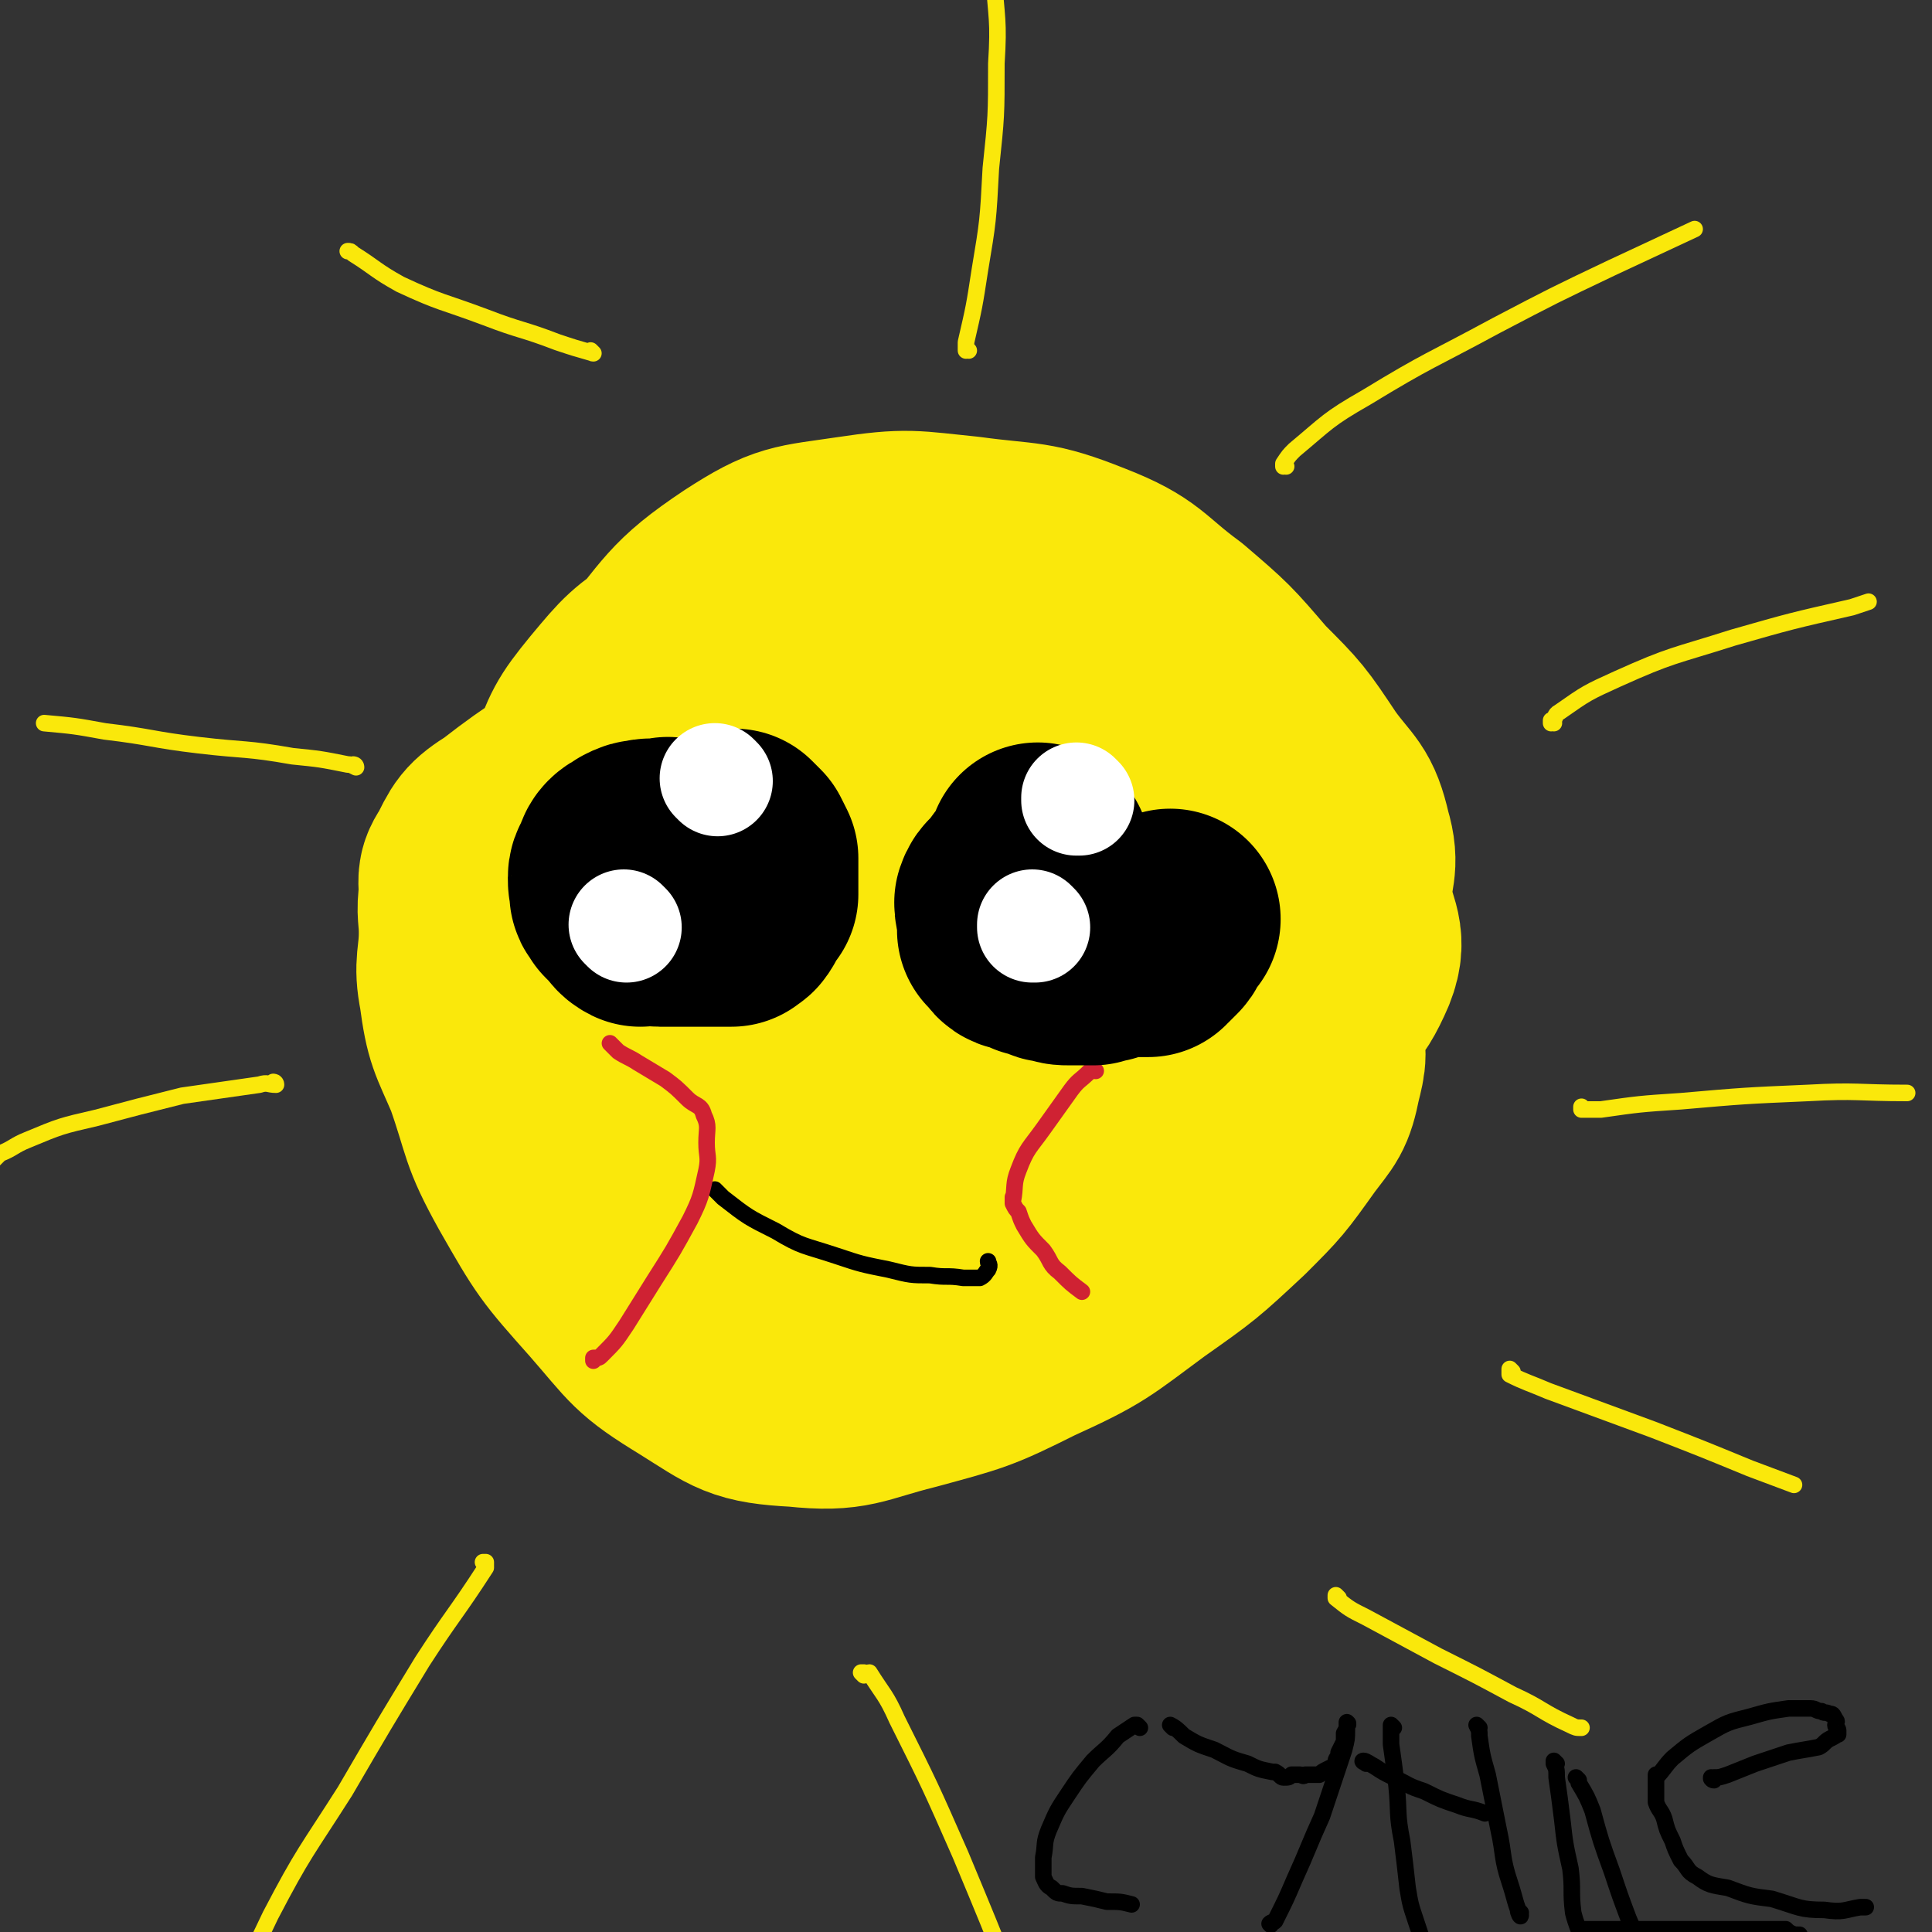
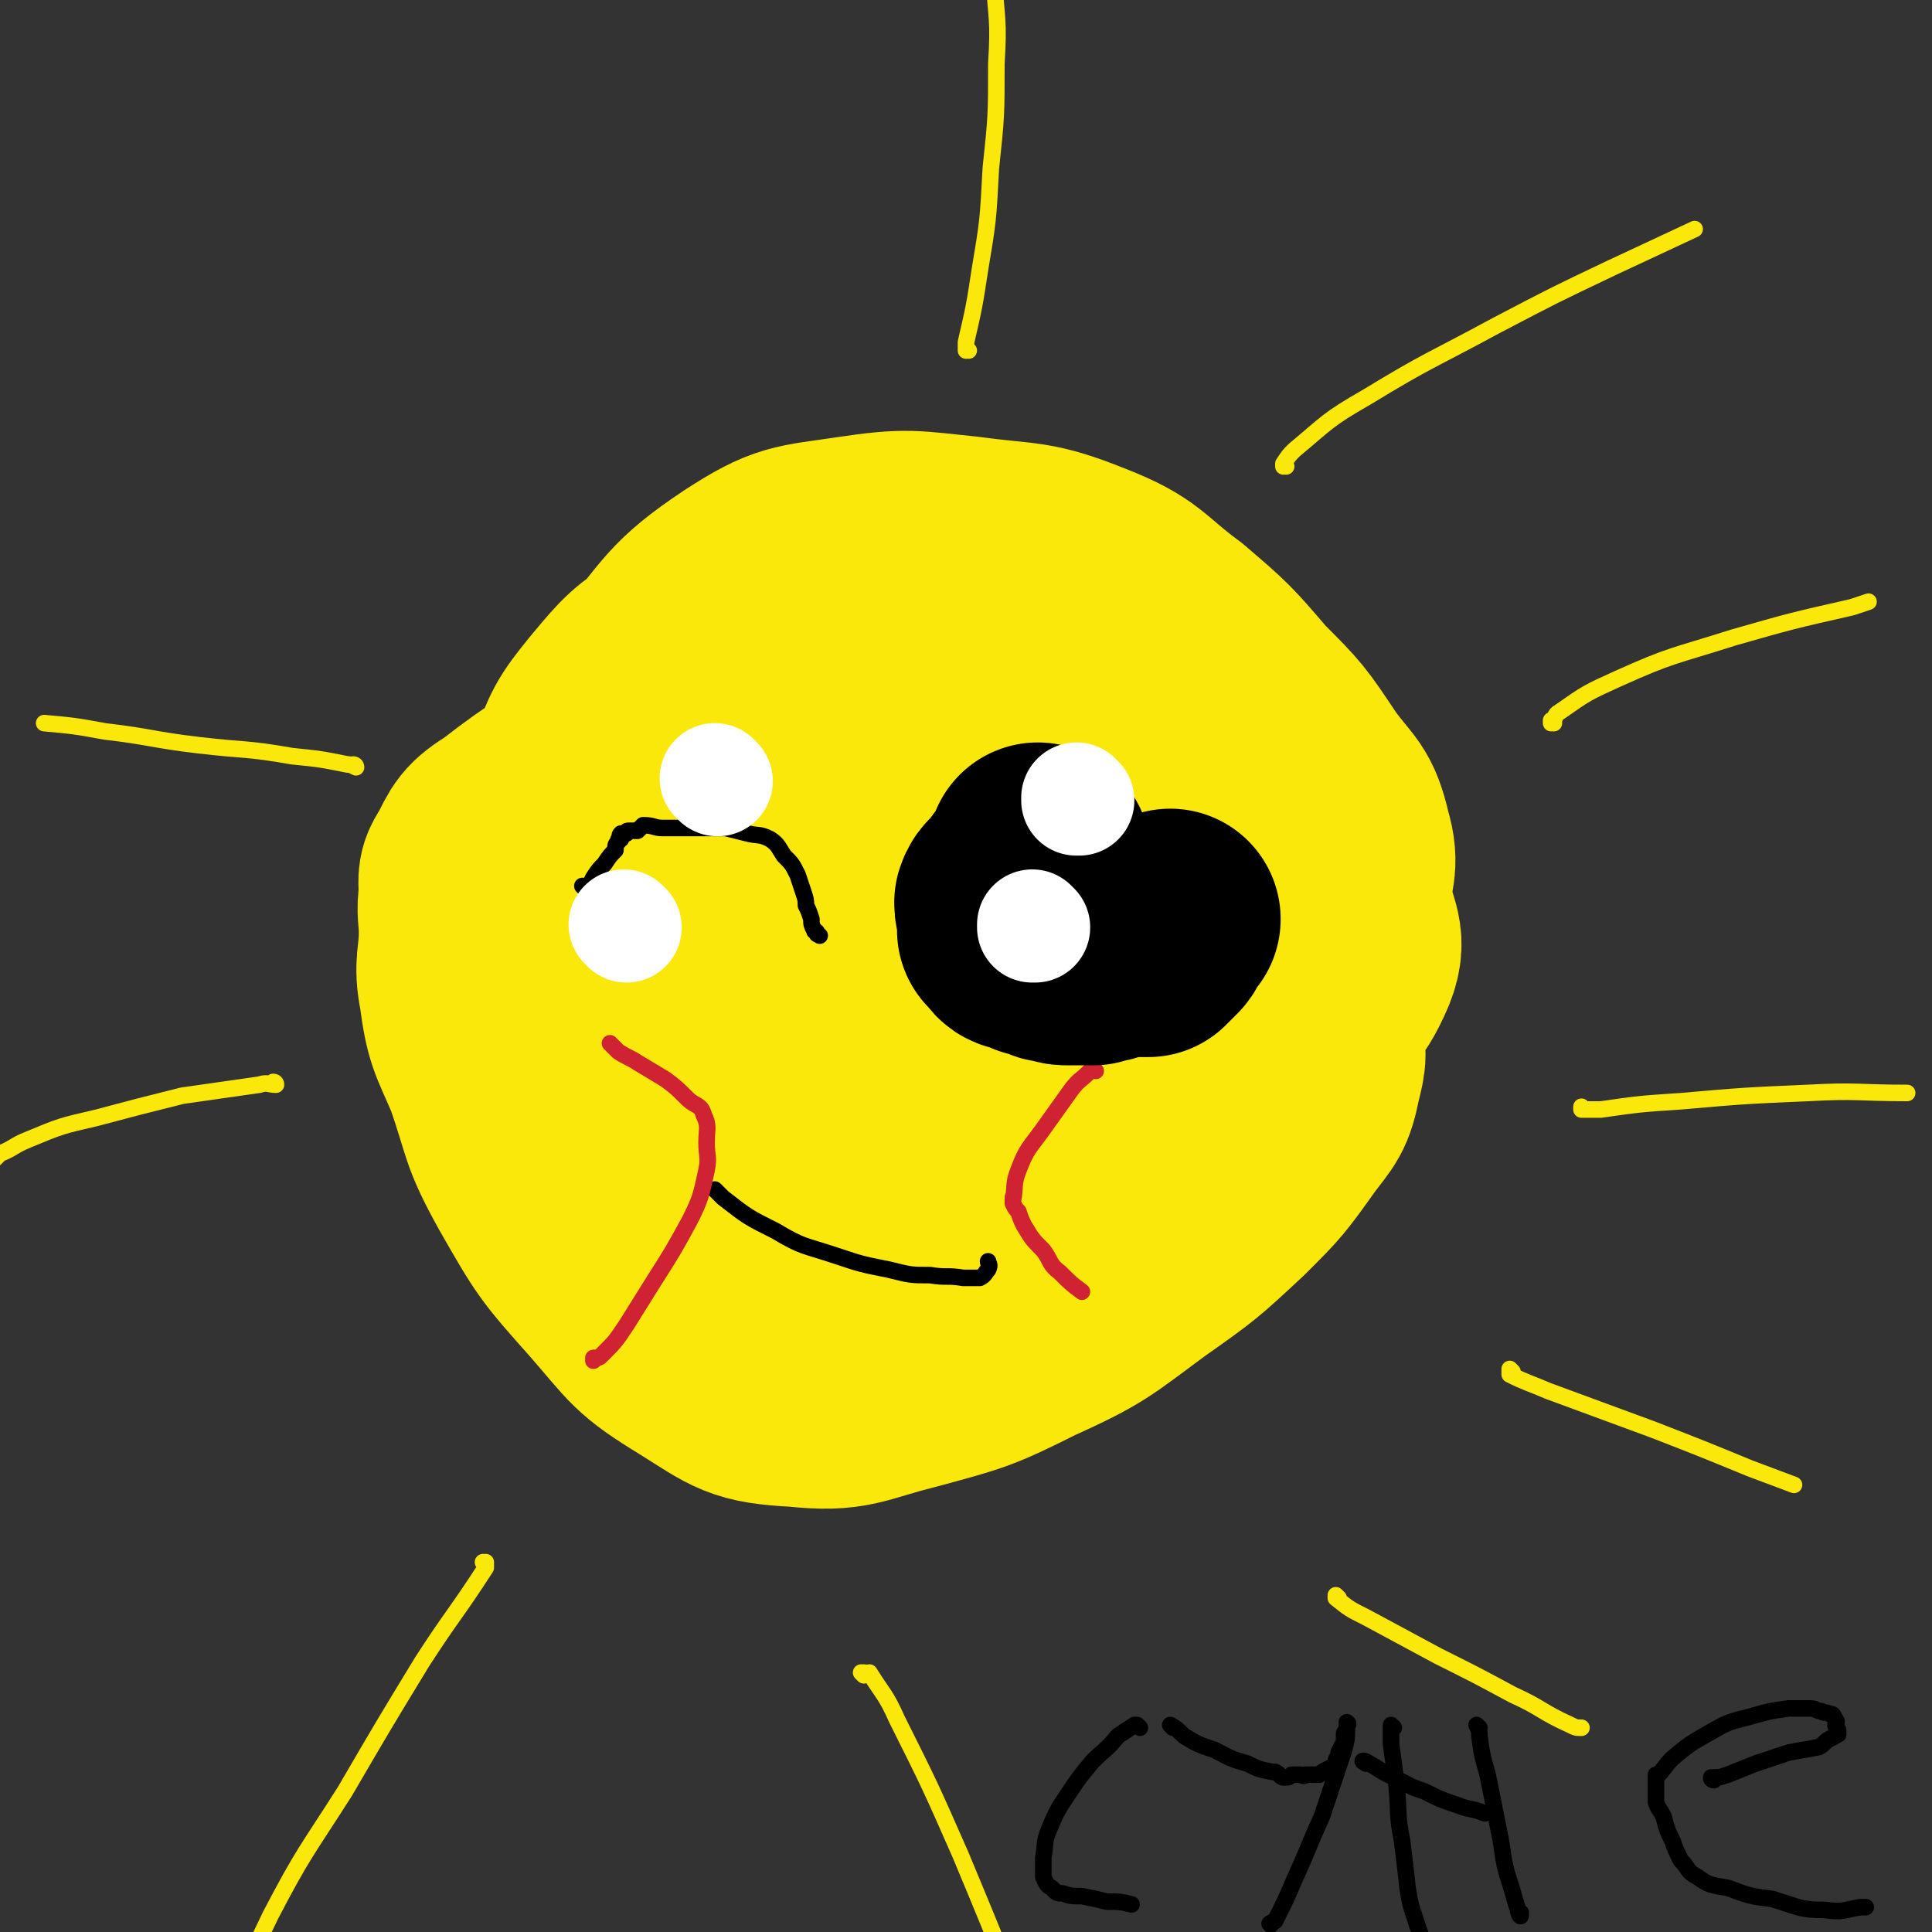
<svg xmlns="http://www.w3.org/2000/svg" viewBox="0 0 700 700" version="1.1">
  <rect x="0" y="0" width="700" height="700" fill="#333333" stroke="none" />
  <g fill="none" stroke="#FAE80B" stroke-width="80" stroke-linecap="round" stroke-linejoin="round">
    <path d="M349,199c0,0 -1,-1 -1,-1 0,0 0,1 1,1 0,0 0,0 0,0 0,0 -1,-1 -1,-1 0,0 0,1 0,2 -10,6 -10,6 -20,11 -21,13 -21,12 -42,25 -32,19 -32,19 -64,38 -19,13 -20,12 -38,26 -8,5 -8,6 -12,14 -3,4 -2,5 -2,10 -1,7 0,7 0,14 0,10 -2,11 0,21 2,15 3,15 9,29 7,20 5,20 15,38 12,21 12,21 28,39 14,16 13,17 31,28 16,10 17,12 36,13 19,2 20,-1 40,-6 22,-6 23,-6 43,-16 22,-10 22,-11 41,-25 17,-12 17,-12 32,-26 11,-11 11,-11 21,-25 6,-8 7,-8 9,-18 2,-8 2,-8 0,-16 -2,-9 -4,-9 -7,-18 -5,-12 -4,-12 -9,-24 -7,-14 -6,-14 -14,-27 -10,-18 -10,-18 -22,-35 -12,-16 -12,-16 -25,-30 -12,-12 -12,-14 -27,-21 -16,-7 -17,-5 -35,-7 -16,-1 -17,-2 -33,0 -14,1 -15,0 -29,6 -15,6 -15,7 -28,17 -13,9 -13,9 -23,21 -9,11 -9,12 -14,25 -6,15 -4,15 -6,31 -1,16 0,16 0,33 0,17 -3,18 0,35 2,19 3,19 9,37 4,14 3,16 11,28 7,9 9,11 20,14 16,3 18,1 35,-1 22,-3 22,-3 43,-9 26,-7 27,-5 52,-16 28,-13 28,-14 54,-30 21,-14 21,-14 39,-30 13,-10 16,-10 22,-24 4,-10 -1,-12 -2,-24 0,-10 3,-11 0,-21 -3,-13 -5,-12 -13,-23 -10,-15 -10,-15 -22,-27 -12,-14 -12,-14 -26,-26 -15,-11 -14,-14 -32,-21 -20,-8 -21,-6 -43,-9 -20,-2 -21,-3 -41,0 -20,3 -22,2 -39,13 -21,14 -20,17 -37,37 -14,18 -15,18 -25,39 -9,18 -10,19 -14,39 -4,19 -2,19 -3,39 -1,17 -2,17 0,35 1,15 1,16 7,31 6,12 7,13 16,23 9,10 9,11 21,17 12,6 13,6 26,8 21,2 21,1 41,0 22,-2 23,-1 44,-6 23,-5 24,-5 45,-14 15,-7 15,-9 28,-20 9,-8 10,-8 17,-19 5,-9 6,-10 7,-20 2,-13 0,-13 -1,-26 0,-16 1,-16 0,-32 -1,-18 -1,-19 -4,-36 -3,-15 -3,-15 -7,-30 -4,-12 -4,-13 -10,-23 -6,-9 -6,-11 -15,-15 -10,-5 -12,-2 -23,-2 -14,-1 -14,0 -29,0 -18,0 -19,-3 -37,0 -22,3 -22,5 -42,13 -17,6 -18,5 -33,14 -12,6 -14,6 -21,16 -4,5 -1,7 -2,15 -1,7 0,7 0,15 0,7 -1,7 0,14 1,9 1,10 5,19 4,9 5,9 10,18 8,11 7,12 17,22 12,11 12,11 26,20 15,10 15,11 30,18 15,7 16,8 32,11 14,3 14,2 28,2 13,-1 14,0 26,-4 12,-3 14,-3 23,-11 7,-6 6,-8 10,-18 3,-10 3,-10 4,-21 1,-11 1,-11 -1,-22 -1,-14 -2,-14 -5,-28 -2,-13 -2,-13 -6,-26 -3,-10 -2,-11 -8,-19 -4,-7 -6,-7 -13,-10 -7,-4 -8,-4 -16,-4 -11,-1 -11,-1 -22,0 -13,1 -13,2 -26,5 -14,2 -14,1 -28,6 -15,5 -15,4 -28,12 -13,8 -12,10 -23,21 -9,10 -10,10 -17,22 -6,11 -6,12 -9,24 -2,10 0,10 0,20 0,8 -2,9 0,17 1,7 0,9 5,13 7,6 8,5 18,7 13,3 14,2 28,3 20,0 20,1 40,0 21,-2 22,-3 43,-7 18,-4 18,-4 35,-10 12,-5 14,-4 22,-12 4,-4 1,-6 1,-13 1,-5 0,-5 0,-10 0,-6 0,-6 0,-11 0,-7 1,-8 0,-15 -1,-9 -2,-9 -4,-18 -3,-9 -3,-9 -7,-17 -3,-6 -3,-7 -7,-12 -3,-5 -2,-5 -6,-8 -3,-2 -4,-2 -7,-2 -3,0 -4,1 -7,2 -3,1 -3,1 -7,4 -5,3 -5,3 -9,8 -7,9 -6,10 -12,21 -7,14 -6,14 -13,29 -7,16 -6,17 -13,33 -5,13 -5,13 -10,27 -3,9 -3,9 -6,18 -2,4 -2,4 -3,8 0,0 0,0 1,0 1,0 1,0 2,0 3,-2 3,-3 6,-4 8,-5 8,-4 15,-8 17,-12 17,-12 32,-25 14,-10 14,-10 26,-22 9,-9 10,-9 15,-19 4,-7 2,-8 2,-15 1,-5 0,-5 0,-9 0,-2 1,-4 0,-4 -1,-1 -2,0 -4,1 -5,0 -5,-1 -9,0 -6,1 -7,1 -12,4 -10,6 -10,6 -19,14 -10,9 -10,10 -20,20 -12,12 -11,13 -23,25 -13,12 -13,12 -25,24 -8,7 -8,7 -16,14 -4,4 -5,6 -8,7 -2,0 -2,-3 -3,-5 -2,-3 -2,-3 -4,-7 -2,-4 -3,-4 -4,-9 -1,-8 -1,-9 0,-17 0,-11 0,-11 2,-21 4,-15 3,-16 10,-29 11,-20 12,-20 26,-37 12,-15 12,-15 26,-27 10,-9 10,-10 21,-15 4,-2 4,1 9,2 0,0 0,0 0,0 0,0 0,0 0,0 0,7 0,7 0,14 0,9 1,10 0,19 -1,15 -1,15 -4,30 -4,21 -3,21 -9,43 -4,17 -4,17 -10,33 -4,12 -4,13 -10,23 -3,3 -4,2 -8,4 -2,1 -2,0 -5,1 -1,0 -2,0 -2,0 -1,-2 0,-3 1,-5 0,-3 0,-3 0,-6 -1,-4 -1,-4 -2,-7 -2,-6 -3,-6 -5,-13 -3,-9 -3,-9 -5,-19 -2,-11 -3,-11 -4,-21 -1,-8 0,-8 0,-15 -1,-5 0,-5 0,-10 0,-2 0,-2 0,-4 0,0 0,0 0,0 0,0 0,0 0,0 0,0 -1,-1 -1,-1 0,0 0,0 1,1 0,0 0,0 0,0 " />
  </g>
  <g fill="none" stroke="#FAE80B" stroke-width="6" stroke-linecap="round" stroke-linejoin="round">
    <path d="M485,579c0,0 -1,-1 -1,-1 0,0 0,0 0,0 0,0 0,0 0,0 1,1 0,0 0,0 0,0 0,1 0,1 5,4 5,4 11,7 13,7 13,7 26,14 14,7 14,7 27,14 11,5 10,6 21,11 2,1 2,1 4,1 " />
    <path d="M548,497c0,0 -1,-1 -1,-1 0,0 0,0 0,1 0,0 0,0 0,0 1,0 0,-1 0,-1 0,0 0,0 0,1 0,0 0,0 0,1 6,3 7,3 14,6 19,7 19,7 38,14 18,7 18,7 35,14 8,3 8,3 16,6 " />
    <path d="M574,402c0,0 -1,-1 -1,-1 0,0 0,0 0,1 0,0 0,0 0,0 1,0 0,-1 0,-1 0,0 0,0 0,1 0,0 0,0 0,0 1,0 0,-1 0,-1 0,0 0,1 0,1 4,0 4,0 7,0 14,-2 14,-2 29,-3 23,-2 23,-2 46,-3 18,-1 18,0 36,0 " />
    <path d="M563,262c0,0 -1,-1 -1,-1 0,0 0,0 0,1 0,0 0,0 0,0 1,0 0,-1 0,-1 0,0 0,0 0,1 0,0 0,0 0,0 1,0 0,-1 0,-1 0,0 0,1 0,1 2,-2 1,-3 3,-4 10,-7 10,-7 21,-12 20,-9 20,-8 42,-15 21,-6 21,-6 43,-11 3,-1 3,-1 6,-2 " />
    <path d="M466,169c0,0 -1,-1 -1,-1 0,0 0,1 0,1 0,0 0,0 0,0 1,0 0,-1 0,-1 0,0 0,1 0,1 0,0 0,0 0,0 0,-1 0,-1 0,-1 2,-3 2,-3 4,-5 12,-10 12,-11 26,-19 23,-14 23,-13 47,-26 21,-11 21,-11 42,-21 15,-7 15,-7 30,-14 " />
    <path d="M351,127c0,0 -1,-1 -1,-1 0,0 0,1 0,1 0,0 0,0 0,0 1,0 0,-1 0,-1 0,0 0,1 0,1 0,0 0,0 0,0 1,0 0,-1 0,-1 0,0 0,1 0,1 0,0 0,0 0,0 1,0 0,0 0,-1 0,-1 0,-1 0,-2 3,-13 3,-13 5,-26 3,-18 3,-18 4,-37 2,-19 2,-19 2,-38 1,-16 0,-16 -1,-32 0,-1 0,-1 0,-1 " />
-     <path d="M215,128c0,0 -1,-1 -1,-1 0,0 0,1 1,1 0,0 0,0 0,0 0,0 -1,-1 -1,-1 0,0 0,1 1,1 0,0 0,0 0,0 0,0 -1,-1 -1,-1 0,0 0,1 1,1 0,0 0,0 0,0 -7,-2 -7,-2 -13,-4 -13,-5 -13,-4 -26,-9 -16,-6 -16,-5 -31,-12 -9,-5 -9,-6 -17,-11 -1,-1 -1,-1 -2,-1 " />
    <path d="M100,393c0,0 0,-1 -1,-1 0,0 1,0 1,1 0,0 0,0 0,0 0,0 0,-1 -1,-1 0,0 1,0 1,1 0,0 0,0 0,0 -3,0 -3,-1 -6,0 -14,2 -14,2 -28,4 -16,4 -16,4 -31,8 -13,3 -13,3 -25,8 -5,2 -5,3 -10,5 -1,1 -1,1 -2,2 " />
    <path d="M129,278c0,0 -1,-1 -1,-1 0,0 1,0 1,1 0,0 0,0 0,0 0,0 -1,-1 -1,-1 0,0 1,0 1,1 0,0 0,0 0,0 -2,-1 -2,-1 -3,-1 -10,-2 -10,-2 -20,-3 -17,-3 -17,-2 -34,-4 -17,-2 -17,-3 -34,-5 -11,-2 -11,-2 -22,-3 0,0 0,0 0,0 0,0 0,0 0,0 " />
    <path d="M176,567c0,0 -1,-1 -1,-1 0,0 0,0 1,0 0,0 0,0 0,0 0,1 -1,0 -1,0 0,0 0,0 1,0 0,0 0,0 0,0 0,1 0,1 0,2 -11,17 -12,17 -23,34 -14,23 -14,23 -28,47 -14,22 -15,22 -27,45 -8,17 -9,17 -14,35 -3,10 -1,10 -1,20 " />
    <path d="M313,607c0,0 -1,-1 -1,-1 0,0 0,0 1,0 0,0 0,0 0,0 0,1 -1,0 -1,0 0,0 0,0 1,0 1,1 1,0 2,0 5,8 6,8 10,17 12,24 12,24 23,49 10,24 10,24 20,49 8,20 9,20 17,41 1,2 1,3 1,5 " />
  </g>
  <g fill="none" stroke="#000000" stroke-width="6" stroke-linecap="round" stroke-linejoin="round">
    <path d="M212,322c0,0 -1,-1 -1,-1 0,0 0,0 1,1 0,0 0,0 0,0 0,0 -1,-1 -1,-1 0,0 0,0 1,1 0,0 0,0 0,0 0,0 -1,-1 -1,-1 0,0 0,0 1,1 0,0 0,0 0,0 0,0 -1,-1 -1,-1 0,0 0,0 1,1 0,0 0,0 0,0 0,0 -1,-1 -1,-1 0,0 0,0 1,1 0,0 0,0 0,0 0,0 1,0 1,0 1,-2 1,-2 2,-4 2,-3 2,-3 4,-5 2,-3 2,-3 4,-5 0,-2 0,-2 1,-3 0,-1 0,-1 1,-1 0,-1 -1,-1 0,-2 0,0 0,0 1,0 0,0 0,0 1,0 0,0 0,0 0,0 0,-1 0,-1 1,-1 1,0 2,0 3,0 1,-1 1,-1 2,-2 4,0 4,1 7,1 3,0 3,0 7,0 4,0 4,0 8,0 4,0 4,0 8,0 4,1 4,1 8,2 4,1 4,0 8,2 3,2 3,3 5,6 3,3 3,3 5,7 1,3 1,3 2,6 1,3 1,3 1,5 1,2 1,2 2,5 0,2 0,2 1,4 0,1 1,0 1,1 0,1 0,0 1,1 " />
    <path d="M353,322c0,0 -1,-1 -1,-1 0,0 0,0 0,1 0,0 0,0 0,0 1,0 0,-1 0,-1 0,0 0,0 0,1 0,0 0,0 0,0 1,0 0,-1 0,-1 0,0 0,0 0,1 0,0 0,0 0,0 1,0 0,0 0,-1 1,-1 2,-1 4,-3 4,-3 4,-3 8,-6 5,-5 5,-5 10,-10 6,-5 5,-6 11,-10 3,-4 3,-5 8,-6 2,-1 3,0 6,1 2,0 2,0 3,1 2,2 1,2 3,4 2,3 2,3 4,6 2,3 2,3 5,6 2,3 3,3 5,7 2,3 2,4 4,8 2,4 2,4 4,8 2,4 2,4 4,8 1,3 1,3 2,6 1,3 1,3 2,7 1,3 1,3 2,7 0,3 0,3 1,6 " />
    <path d="M260,432c0,0 -1,-1 -1,-1 0,0 0,0 1,1 0,0 0,0 0,0 0,0 -1,-1 -1,-1 0,0 0,0 1,1 0,0 0,0 0,0 0,0 -1,-1 -1,-1 0,0 0,0 1,1 0,0 0,0 0,0 1,1 1,1 2,2 9,7 9,7 19,12 10,6 10,5 22,9 9,3 9,3 19,5 8,2 8,2 15,2 6,1 6,0 12,1 3,0 3,0 6,0 2,-1 2,-2 3,-3 0,0 0,0 0,0 1,-2 0,-2 0,-3 " />
  </g>
  <g fill="none" stroke="#CF2233" stroke-width="6" stroke-linecap="round" stroke-linejoin="round">
    <path d="M397,388c0,0 -1,-1 -1,-1 0,0 0,0 0,1 0,0 0,0 0,0 1,0 0,-1 0,-1 0,0 0,0 0,1 0,0 0,0 0,0 0,0 0,0 -1,0 -4,4 -4,3 -7,7 -5,7 -5,7 -10,14 -5,7 -6,7 -9,15 -2,5 -1,6 -2,11 0,0 0,-2 0,-1 0,0 0,1 0,2 1,2 1,2 2,3 1,3 1,3 2,5 3,5 3,5 7,9 3,4 2,5 6,8 4,4 4,4 8,7 " />
    <path d="M222,379c0,0 -1,-1 -1,-1 0,0 0,0 1,1 0,0 0,0 0,0 0,0 -1,-1 -1,-1 0,0 0,0 1,1 0,0 0,0 0,0 0,0 -1,-1 -1,-1 0,0 0,0 1,1 0,0 0,0 0,0 0,0 -1,-1 -1,-1 0,0 0,0 1,1 1,1 1,1 2,2 3,2 4,2 7,4 5,3 5,3 10,6 4,3 4,3 8,7 3,3 5,2 6,6 2,4 1,5 1,10 0,5 1,5 0,10 -2,9 -2,10 -6,18 -6,11 -6,11 -13,22 -5,8 -5,8 -10,16 -4,6 -4,6 -9,11 -1,1 -1,1 -3,1 0,1 0,1 0,1 " />
  </g>
  <g fill="none" stroke="#000000" stroke-width="80" stroke-linecap="round" stroke-linejoin="round">
    <path d="M377,310c0,0 -1,-1 -1,-1 0,0 0,0 0,1 0,0 0,0 0,0 1,0 0,-1 0,-1 0,0 0,0 0,1 0,0 0,0 0,0 1,0 0,-1 0,-1 0,0 0,0 0,1 0,0 0,0 0,0 1,0 0,-1 0,-1 0,0 0,0 0,1 0,0 0,0 0,0 1,0 0,-1 0,-1 0,0 0,0 0,1 0,0 0,0 0,0 0,0 1,0 0,1 -1,3 -2,3 -4,6 -2,2 -2,2 -4,5 -2,3 -3,2 -4,5 0,3 1,3 1,5 1,3 0,3 0,5 1,1 1,1 2,2 1,2 2,2 4,2 1,1 2,1 4,2 2,0 2,0 4,1 2,1 1,1 4,1 2,1 2,1 5,1 2,0 2,0 5,0 2,0 2,0 3,0 2,-1 2,-1 4,-1 2,-1 2,-1 4,-2 2,0 2,0 4,0 2,0 2,0 3,0 2,0 2,0 3,0 0,0 0,0 0,0 0,0 0,0 0,0 1,0 1,0 2,0 0,-1 0,-1 1,-1 1,-1 1,-1 1,-1 1,-1 1,-1 2,-2 1,-1 0,-1 1,-3 1,-1 1,0 1,-1 1,-1 1,-1 2,-2 " />
-     <path d="M243,308c0,0 -1,-1 -1,-1 0,0 0,0 1,1 0,0 0,0 0,0 0,0 -1,-1 -1,-1 0,0 0,0 1,1 0,0 0,0 0,0 0,0 -1,-1 -1,-1 0,0 0,0 1,1 0,0 0,0 0,0 0,0 -1,-1 -1,-1 0,0 0,0 1,1 0,0 0,0 0,0 0,0 -1,-1 -1,-1 0,0 0,0 1,1 0,0 0,0 0,0 -3,0 -3,0 -5,0 -2,0 -2,-1 -4,0 -2,0 -2,0 -4,1 -1,1 -2,1 -3,2 -1,1 -1,2 -1,3 -1,2 -2,2 -2,4 0,2 0,2 1,4 0,0 0,0 0,1 0,0 -1,1 0,1 0,1 1,1 1,2 2,2 2,2 3,3 1,1 1,2 3,3 1,0 2,-1 4,-1 1,0 1,1 3,1 2,0 2,0 4,0 2,0 2,0 4,0 2,0 2,0 4,0 3,0 3,0 5,0 3,0 3,0 5,0 2,0 2,0 4,0 1,-1 2,-1 2,-2 1,-1 1,-1 1,-2 1,-1 1,-1 2,-3 0,0 -1,0 0,-1 0,0 0,0 1,0 0,-1 0,-1 0,-1 0,-1 0,-1 0,-2 0,-1 0,-1 0,-3 0,-2 0,-2 0,-4 0,-2 0,-2 0,-3 -1,-2 -1,-2 -2,-4 -1,-1 -1,-1 -3,-3 " />
  </g>
  <g fill="none" stroke="#FFFFFF" stroke-width="40" stroke-linecap="round" stroke-linejoin="round">
    <path d="M391,290c0,0 -1,-1 -1,-1 0,0 0,0 0,1 0,0 0,0 0,0 1,0 0,-1 0,-1 0,0 0,0 0,1 0,0 0,0 0,0 1,0 0,-1 0,-1 0,0 0,0 0,1 0,0 0,0 0,0 " />
    <path d="M260,283c0,0 -1,-1 -1,-1 0,0 0,0 1,1 0,0 0,0 0,0 0,0 -1,-1 -1,-1 0,0 0,0 1,1 0,0 0,0 0,0 0,0 -1,-1 -1,-1 0,0 0,0 1,1 " />
    <path d="M375,336c0,0 -1,-1 -1,-1 0,0 0,0 0,1 0,0 0,0 0,0 1,0 0,-1 0,-1 0,0 0,0 0,1 0,0 0,0 0,0 1,0 0,-1 0,-1 0,0 0,0 0,1 " />
    <path d="M227,336c0,0 -1,-1 -1,-1 0,0 0,0 1,1 0,0 0,0 0,0 0,0 -1,-1 -1,-1 0,0 0,0 1,1 0,0 0,0 0,0 0,0 -1,-1 -1,-1 " />
  </g>
  <g fill="none" stroke="#000000" stroke-width="6" stroke-linecap="round" stroke-linejoin="round">
    <path d="M413,626c0,0 -1,-1 -1,-1 0,0 0,0 0,0 0,0 0,0 0,0 1,1 0,0 0,0 0,0 0,0 0,0 0,0 0,0 0,0 1,1 0,0 0,0 0,0 0,0 0,0 0,0 0,0 0,0 1,1 0,0 0,0 -1,0 -1,0 -1,0 -3,2 -3,2 -6,4 -4,5 -5,5 -9,9 -5,6 -5,6 -9,12 -4,6 -4,6 -7,13 -2,5 -1,5 -2,10 0,3 0,4 0,7 1,2 1,3 3,4 2,2 2,2 4,2 3,1 3,1 7,1 5,1 5,1 9,2 5,0 5,0 9,1 " />
    <path d="M425,626c0,0 -1,-1 -1,-1 0,0 0,0 0,0 0,0 0,0 0,0 1,1 0,0 0,0 0,0 0,0 0,0 0,0 0,0 0,0 1,1 0,0 0,0 0,0 0,0 0,0 0,0 0,0 0,0 1,1 0,0 0,0 2,1 3,2 5,4 5,3 5,3 11,5 6,3 5,3 12,5 4,2 4,2 9,3 1,0 1,0 1,0 2,1 2,2 3,2 2,0 2,0 3,-1 1,0 1,0 3,0 1,0 1,1 2,0 2,0 3,0 5,0 1,-1 1,-1 3,-2 2,-1 2,-1 4,-2 0,-1 -1,-1 -1,-1 0,-1 1,-1 1,-3 1,-2 1,-2 2,-4 0,-1 0,-2 0,-3 1,-2 1,-1 1,-3 1,0 0,-1 0,-1 0,0 0,0 0,0 0,0 0,0 0,0 1,1 0,0 0,0 0,0 0,0 0,0 0,1 0,2 0,3 0,3 0,3 -1,7 -4,12 -4,12 -8,24 -5,11 -5,12 -10,23 -3,7 -3,7 -7,15 -1,1 -1,0 -2,1 0,0 0,0 0,0 1,1 0,0 0,0 0,0 0,0 0,0 0,0 0,0 0,0 1,1 0,0 0,0 " />
    <path d="M505,626c0,0 -1,-1 -1,-1 0,0 0,0 0,0 0,0 0,0 0,0 1,1 0,0 0,0 0,0 0,0 0,0 0,0 0,0 0,0 1,1 0,0 0,0 0,0 0,0 0,0 0,0 0,0 0,0 0,1 0,1 0,2 0,2 0,2 0,5 1,7 1,7 2,15 1,10 0,10 2,20 1,8 1,8 2,17 1,6 1,6 3,12 1,3 1,3 2,6 1,2 1,2 2,2 1,1 1,0 2,0 0,0 0,0 0,0 " />
    <path d="M536,626c0,0 -1,-1 -1,-1 0,0 0,0 0,0 0,0 0,0 0,0 1,1 0,0 0,0 0,0 0,0 0,0 0,0 0,0 0,0 1,1 0,0 0,0 0,0 0,0 0,0 0,0 0,0 0,0 1,2 1,2 1,4 1,7 1,7 3,14 2,10 2,10 4,20 2,9 1,10 4,19 2,6 2,8 4,12 0,1 -1,-1 -1,-2 0,0 1,1 1,1 " />
    <path d="M495,639c0,0 -1,-1 -1,-1 0,0 0,0 0,0 0,0 0,0 0,0 1,1 0,0 0,0 0,0 0,0 0,0 0,0 0,0 0,0 1,1 0,0 0,0 0,0 0,0 0,0 0,0 0,0 0,0 1,1 -1,0 0,0 1,0 2,1 4,2 3,2 3,2 7,4 6,3 5,3 11,5 6,3 6,3 12,5 5,2 5,1 10,3 " />
-     <path d="M564,639c0,0 -1,-1 -1,-1 0,0 0,0 0,0 0,0 0,0 0,0 1,1 0,0 0,0 0,0 0,0 0,0 0,0 0,0 0,0 1,1 0,0 0,0 0,0 0,0 0,0 0,0 0,0 0,0 0,1 0,1 0,1 1,2 1,2 1,5 1,7 1,7 2,15 1,9 1,9 3,18 1,8 0,8 1,16 1,4 2,6 3,9 0,1 -1,-2 0,-3 0,0 1,0 2,0 2,0 2,0 4,0 6,0 6,0 12,0 8,0 8,0 16,0 10,0 10,0 19,0 6,0 6,0 13,0 4,0 4,0 8,0 0,0 0,0 0,0 0,0 0,0 0,0 0,1 0,0 0,0 0,0 0,0 0,0 1,1 1,1 1,1 2,1 2,1 4,1 " />
-     <path d="M572,645c0,0 -1,-1 -1,-1 0,0 0,0 0,0 0,0 0,0 0,0 1,1 0,0 0,0 0,0 0,0 0,0 0,0 0,0 0,0 1,1 0,0 0,0 0,0 0,0 0,0 0,0 0,0 0,0 1,1 1,1 1,2 3,5 3,5 5,10 3,11 3,11 7,22 3,9 3,9 6,17 3,7 3,7 5,13 1,2 1,2 1,3 " />
    <path d="M621,645c-1,0 -1,-1 -1,-1 0,0 0,0 0,0 0,0 0,0 0,0 0,1 0,0 0,0 0,0 0,0 0,0 0,0 0,0 0,0 0,1 0,0 0,0 0,0 0,0 0,0 0,0 0,0 0,0 1,0 1,1 1,0 2,0 2,0 5,-1 5,-2 5,-2 10,-4 6,-2 6,-2 12,-4 5,-1 6,-1 11,-2 2,-1 2,-2 4,-3 2,-1 2,-1 3,-2 0,0 0,0 0,0 0,0 0,0 0,0 0,1 0,0 0,0 -1,0 0,1 0,0 0,0 0,-1 0,-1 0,-1 -1,-1 -1,-2 0,-1 1,-1 0,-2 -1,-2 -1,-2 -2,-2 -2,-1 -2,0 -3,-1 -2,0 -2,-1 -4,-1 -4,0 -4,0 -8,0 -7,1 -7,1 -14,3 -8,2 -8,2 -15,6 -7,4 -7,4 -13,9 -3,3 -3,4 -6,7 0,0 0,-1 0,-1 0,2 0,2 0,5 0,2 0,2 0,5 1,3 2,3 3,6 1,4 1,4 3,8 1,3 1,3 3,7 3,3 2,4 6,6 4,3 5,3 11,4 8,3 8,3 16,4 10,3 10,4 19,4 7,1 7,0 13,-1 1,0 1,0 2,0 " />
  </g>
</svg>